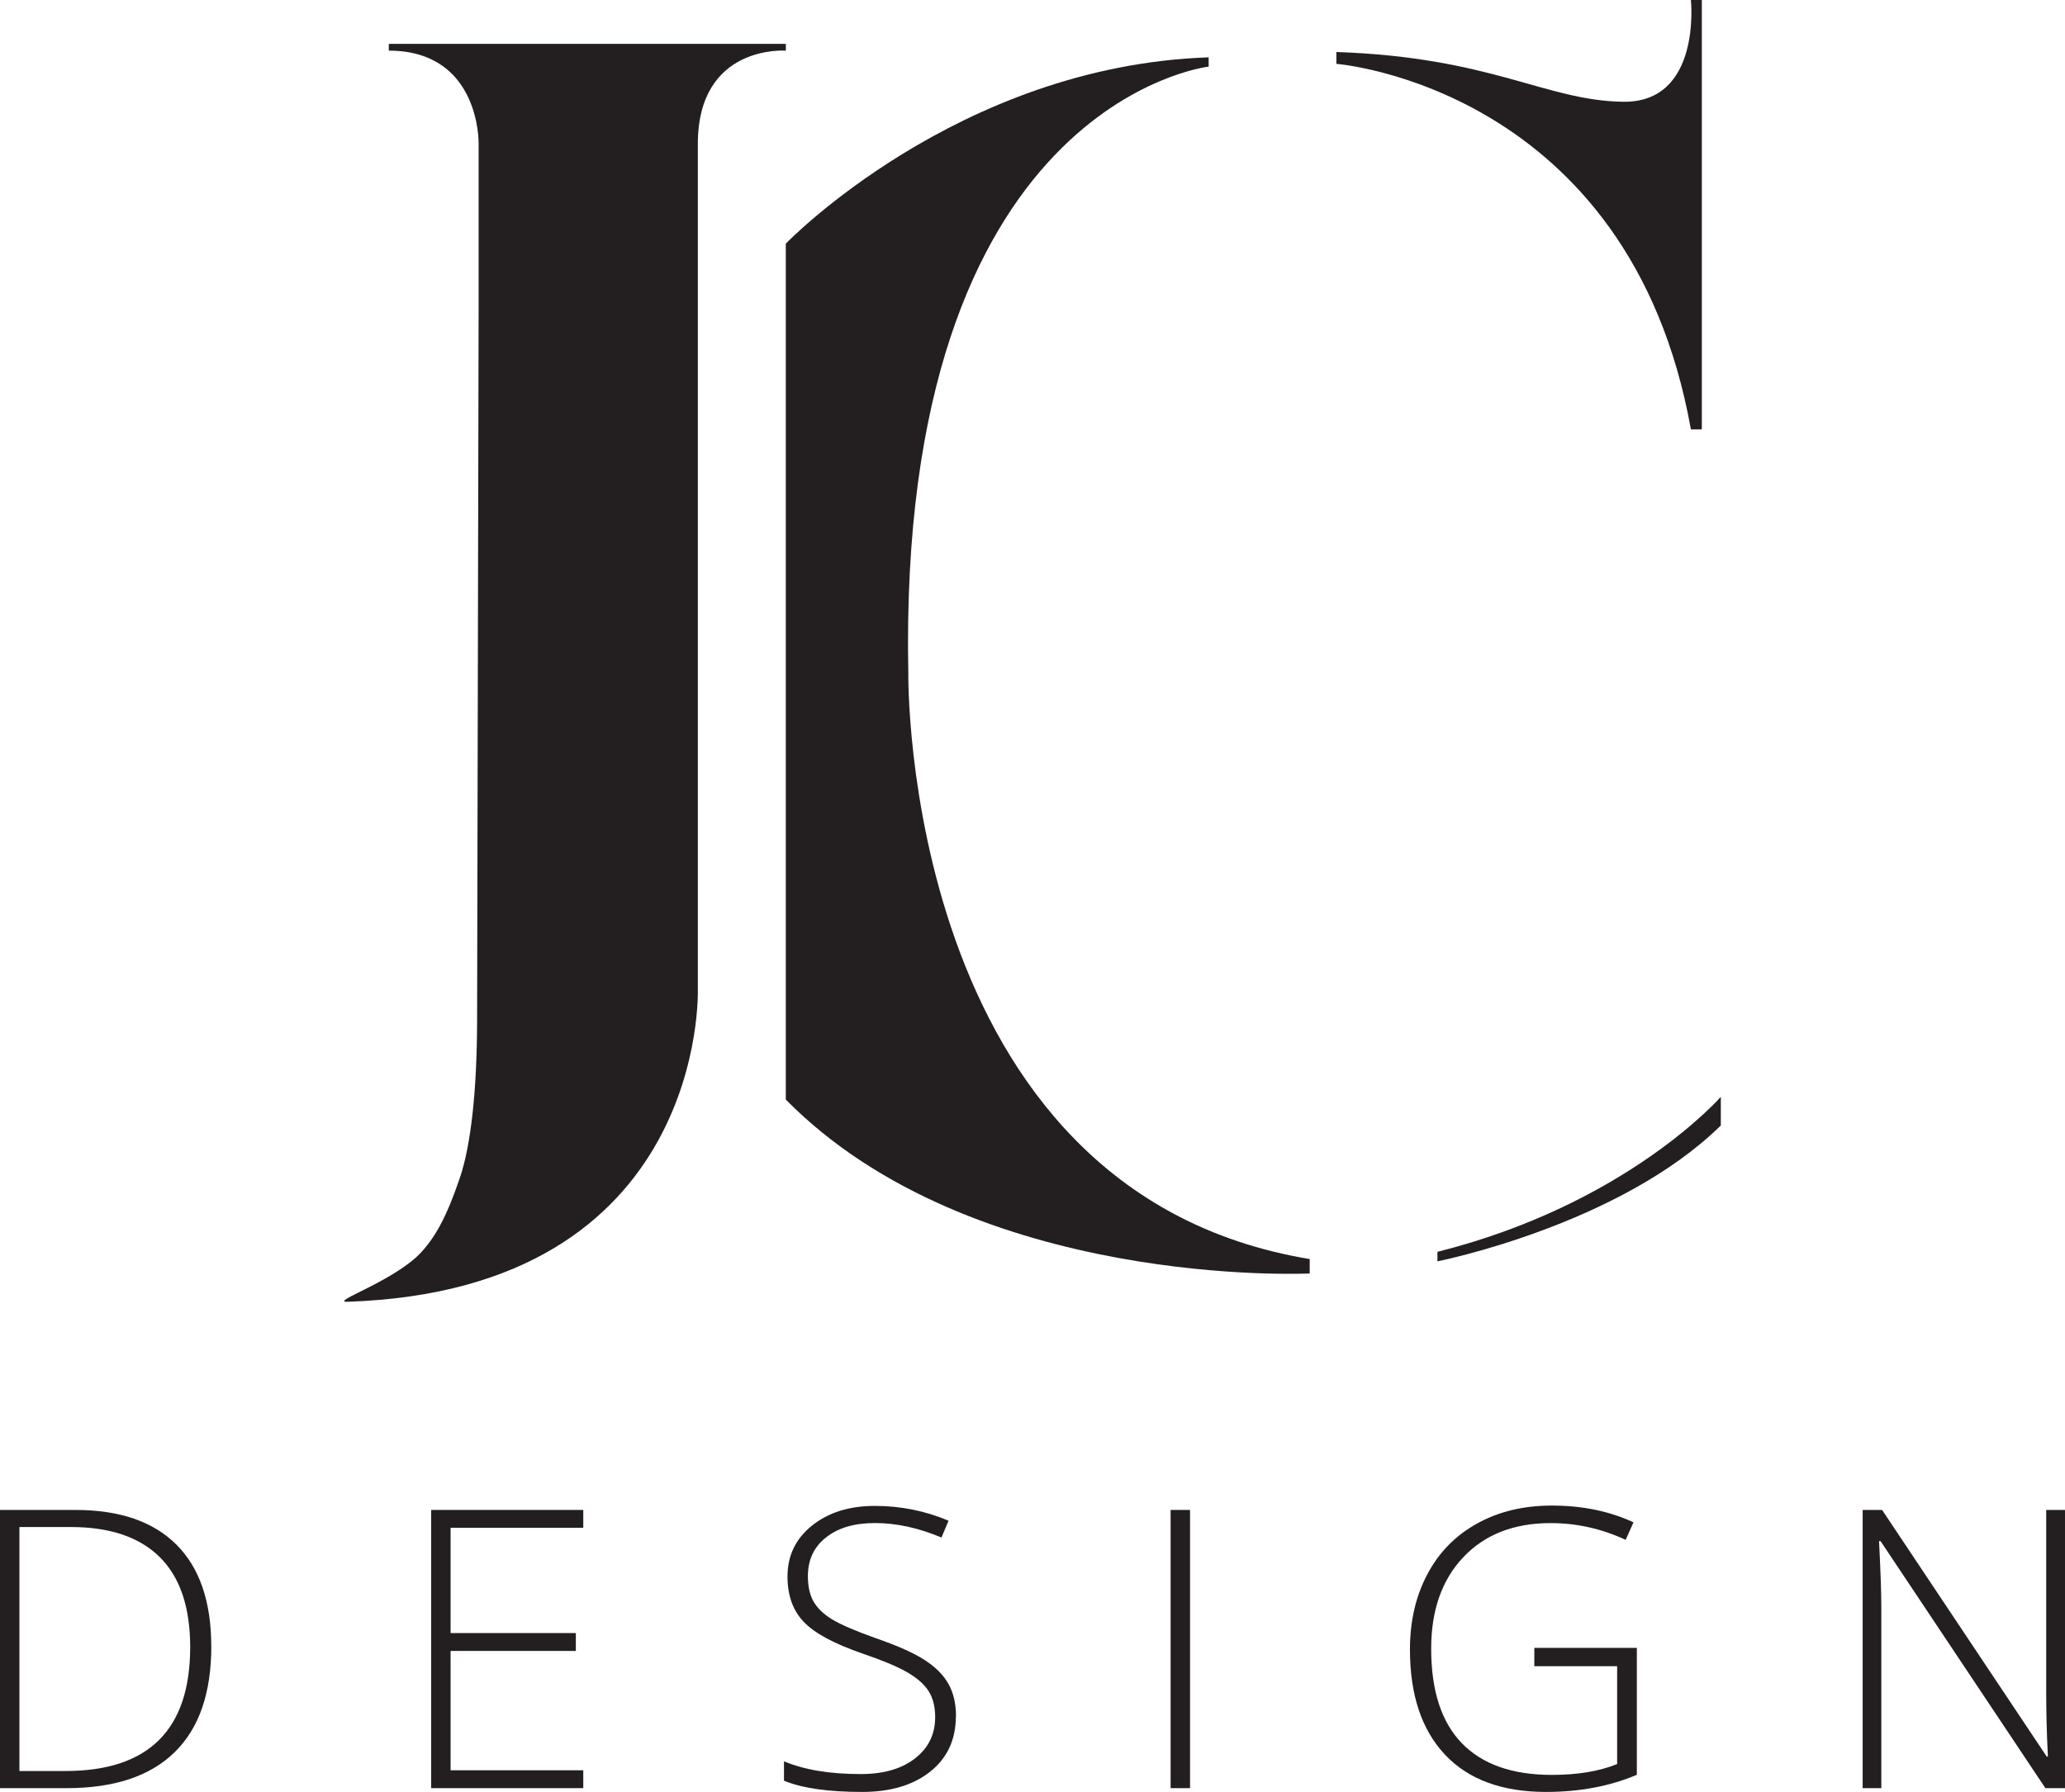
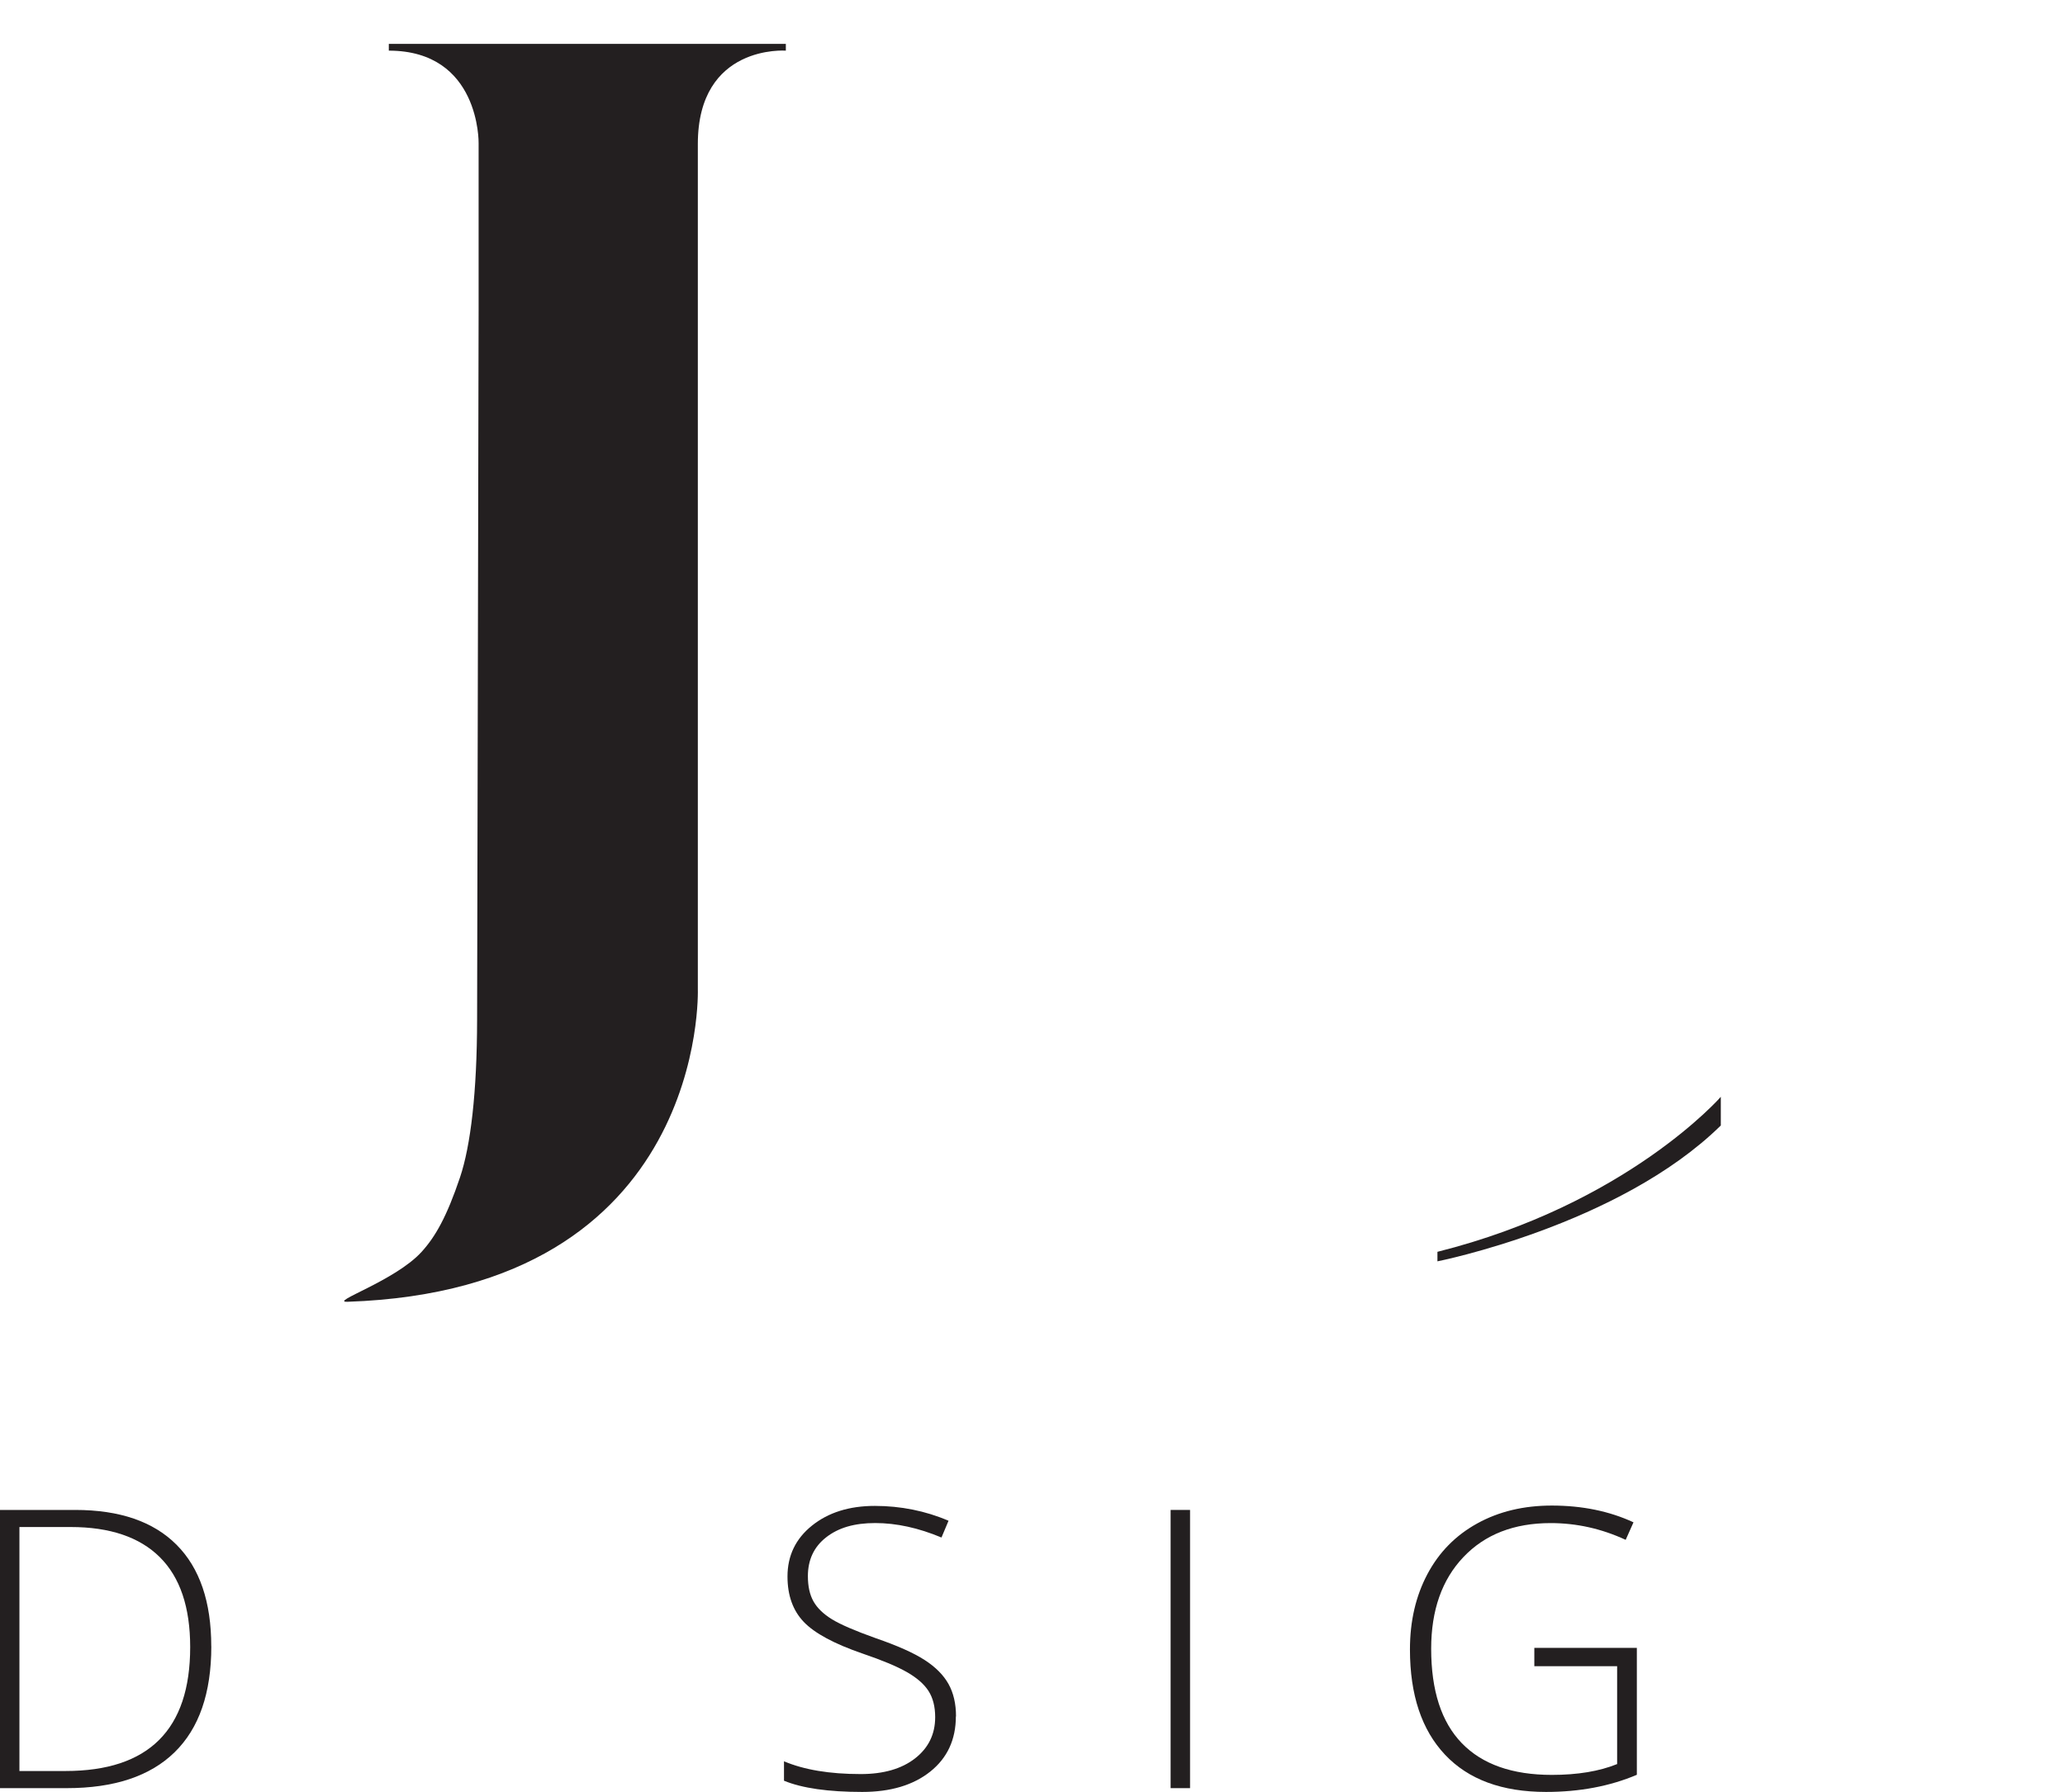
<svg xmlns="http://www.w3.org/2000/svg" viewBox="0 0 425.2 369.06" data-name="Layer 2" id="Layer_2">
  <defs>
    <style>
      .cls-1 {
        fill: #231f20;
      }
    </style>
  </defs>
  <g data-name="Layer 1" id="Layer_1-2">
    <g>
      <path d="M80.05,10.43c18.82,0,18.5,19.02,18.5,19.02v34.61l-.31,145.87c-.02,15.09-1.33,26.04-3.52,32.56-2.74,8.13-5.08,12.23-7.92,15.35-5.45,5.99-19.13,10.39-15.25,10.27,74.29-2.47,72.14-64.41,72.14-64.41V29.67c0-20.61,18.12-19.24,18.12-19.24v-1.39h-81.75v1.39Z" class="cls-1" />
      <g>
-         <path d="M187.03,138.58c-2.34-117.58,61.84-124.86,61.84-124.86v-1.91c-51.76,1.76-87.07,38.37-87.07,38.37v176.28c38.65,39.21,107.88,35.82,107.88,35.82v-2.97c-84.21-13.93-82.65-120.74-82.65-120.74Z" class="cls-1" />
        <path d="M295.98,257.82v1.96s37.4-7.4,58.35-27.98v-5.9s-19.32,22.13-58.35,31.92Z" class="cls-1" />
-         <path d="M348.17,88.43h2.25V0h-2.25s2.25,21.2-13.98,20.96c-16.01-.24-26.91-9.14-59.02-10.25v2.44s60.36,4.73,73,75.28Z" class="cls-1" />
      </g>
    </g>
    <g>
      <path d="M43.51,339.08c0,9.62-2.52,16.89-7.56,21.81-5.04,4.93-12.45,7.39-22.22,7.39H0v-57.3h15.48c9.15,0,16.1,2.39,20.87,7.17,4.77,4.78,7.15,11.76,7.15,20.93ZM39.16,339.23c0-8.2-2.08-14.38-6.25-18.52-4.17-4.14-10.29-6.21-18.36-6.21H4v50.25h9.49c17.12,0,25.67-8.51,25.67-25.52Z" class="cls-1" />
-       <path d="M120.1,368.28h-31.32v-57.3h31.32v3.68h-27.32v21.68h25.79v3.68h-25.79v24.58h27.32v3.68Z" class="cls-1" />
      <path d="M196.82,353.5c0,4.78-1.76,8.57-5.27,11.37-3.51,2.8-8.19,4.19-14.01,4.19-7,0-12.37-.77-16.11-2.31v-4c4.13,1.75,9.39,2.63,15.8,2.63,4.7,0,8.43-1.08,11.19-3.23,2.76-2.16,4.14-4.98,4.14-8.49,0-2.17-.46-3.96-1.37-5.39-.91-1.42-2.4-2.72-4.47-3.9-2.06-1.18-5.1-2.44-9.09-3.8-5.85-2.01-9.9-4.19-12.13-6.53-2.23-2.34-3.35-5.45-3.35-9.35,0-4.29,1.68-7.78,5.04-10.48,3.36-2.7,7.68-4.06,12.95-4.06s10.44,1.02,15.17,3.06l-1.45,3.45c-4.76-1.99-9.3-2.98-13.64-2.98s-7.6.98-10.11,2.94c-2.51,1.96-3.76,4.63-3.76,8,0,2.12.39,3.85,1.16,5.21.77,1.36,2.03,2.58,3.78,3.66,1.75,1.08,4.76,2.38,9.02,3.9,4.47,1.54,7.83,3.04,10.07,4.49,2.25,1.45,3.89,3.1,4.92,4.94,1.03,1.84,1.55,4.07,1.55,6.68Z" class="cls-1" />
      <path d="M241.04,368.28v-57.3h4v57.3h-4Z" class="cls-1" />
      <path d="M315.91,339.39h21.13v26.14c-5.54,2.35-11.77,3.53-18.7,3.53-9.04,0-15.97-2.55-20.79-7.66-4.82-5.11-7.23-12.34-7.23-21.69,0-5.83,1.2-10.99,3.59-15.5s5.81-7.99,10.27-10.45c4.45-2.46,9.57-3.68,15.35-3.68,6.25,0,11.85,1.15,16.82,3.45l-1.61,3.61c-4.97-2.3-10.11-3.45-15.44-3.45-7.55,0-13.54,2.33-17.97,7-4.43,4.66-6.64,10.96-6.64,18.87,0,8.62,2.1,15.11,6.31,19.46,4.21,4.35,10.39,6.53,18.54,6.53,5.28,0,9.76-.74,13.44-2.23v-20.15h-17.05v-3.76Z" class="cls-1" />
-       <path d="M425.2,368.28h-4.04l-33.94-50.88h-.31c.31,6.06.47,10.64.47,13.72v37.16h-3.84v-57.3h4l33.9,50.8h.24c-.24-4.7-.35-9.17-.35-13.4v-37.39h3.88v57.3Z" class="cls-1" />
    </g>
  </g>
</svg>